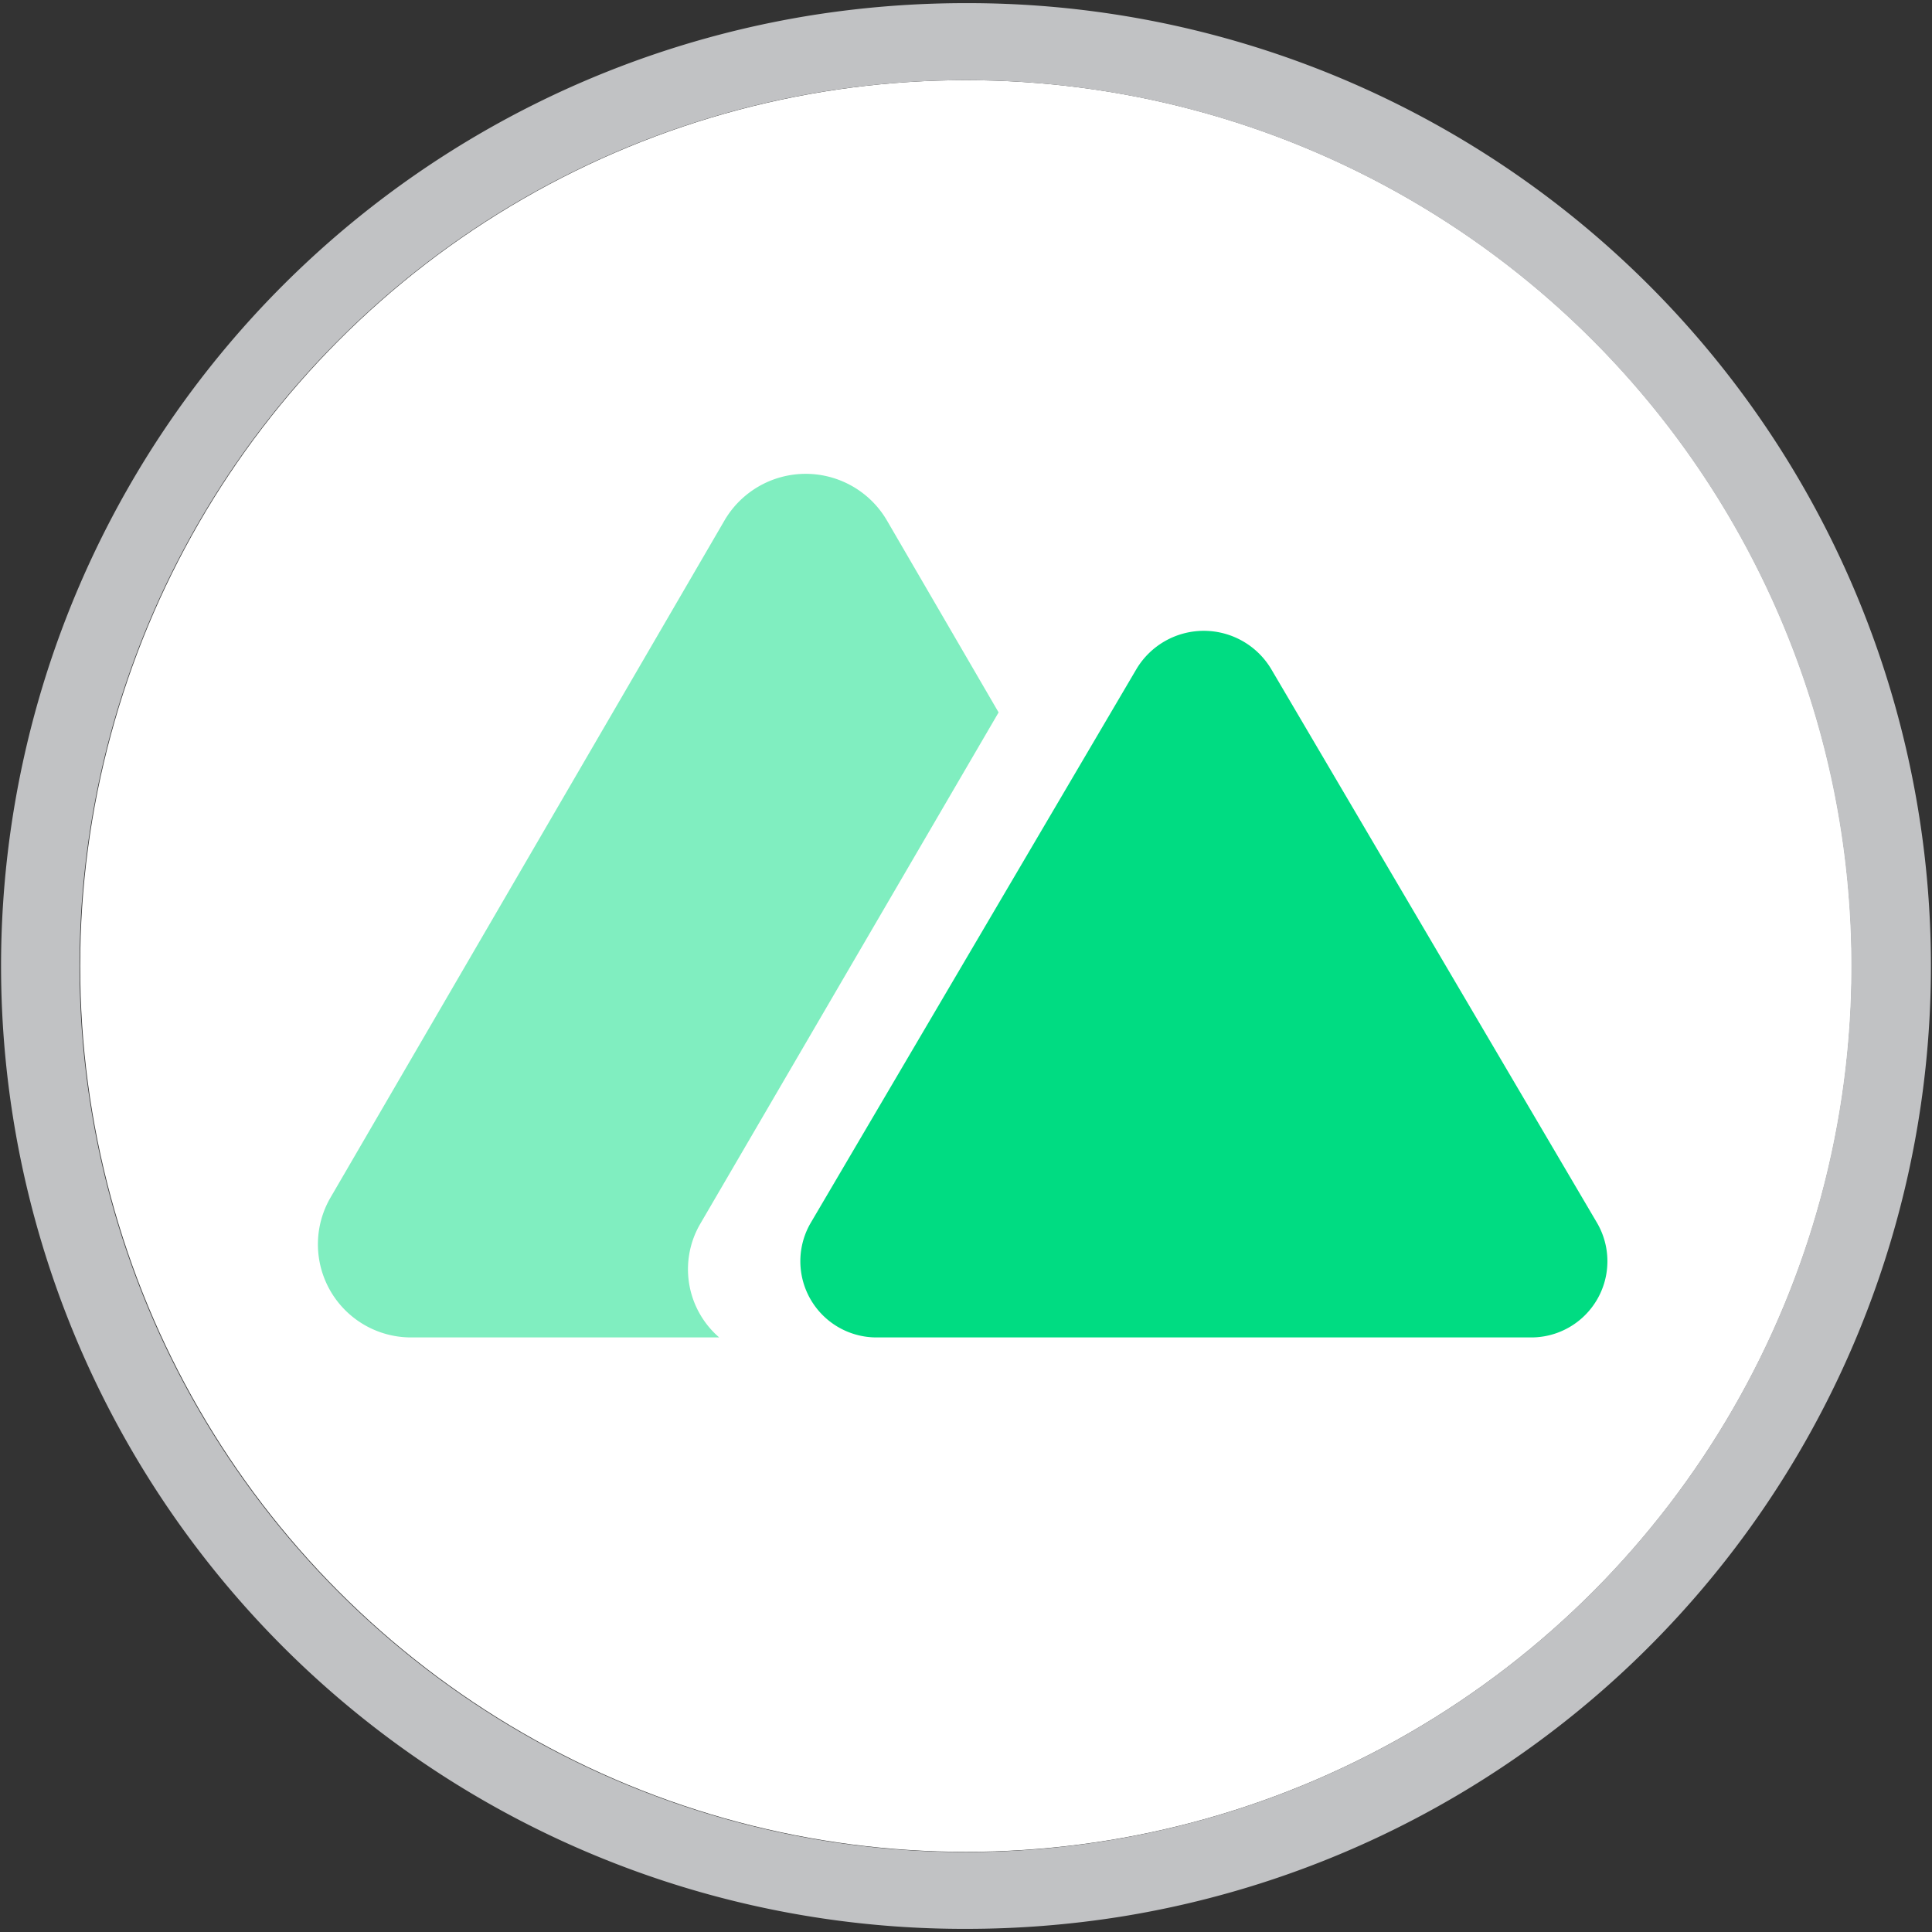
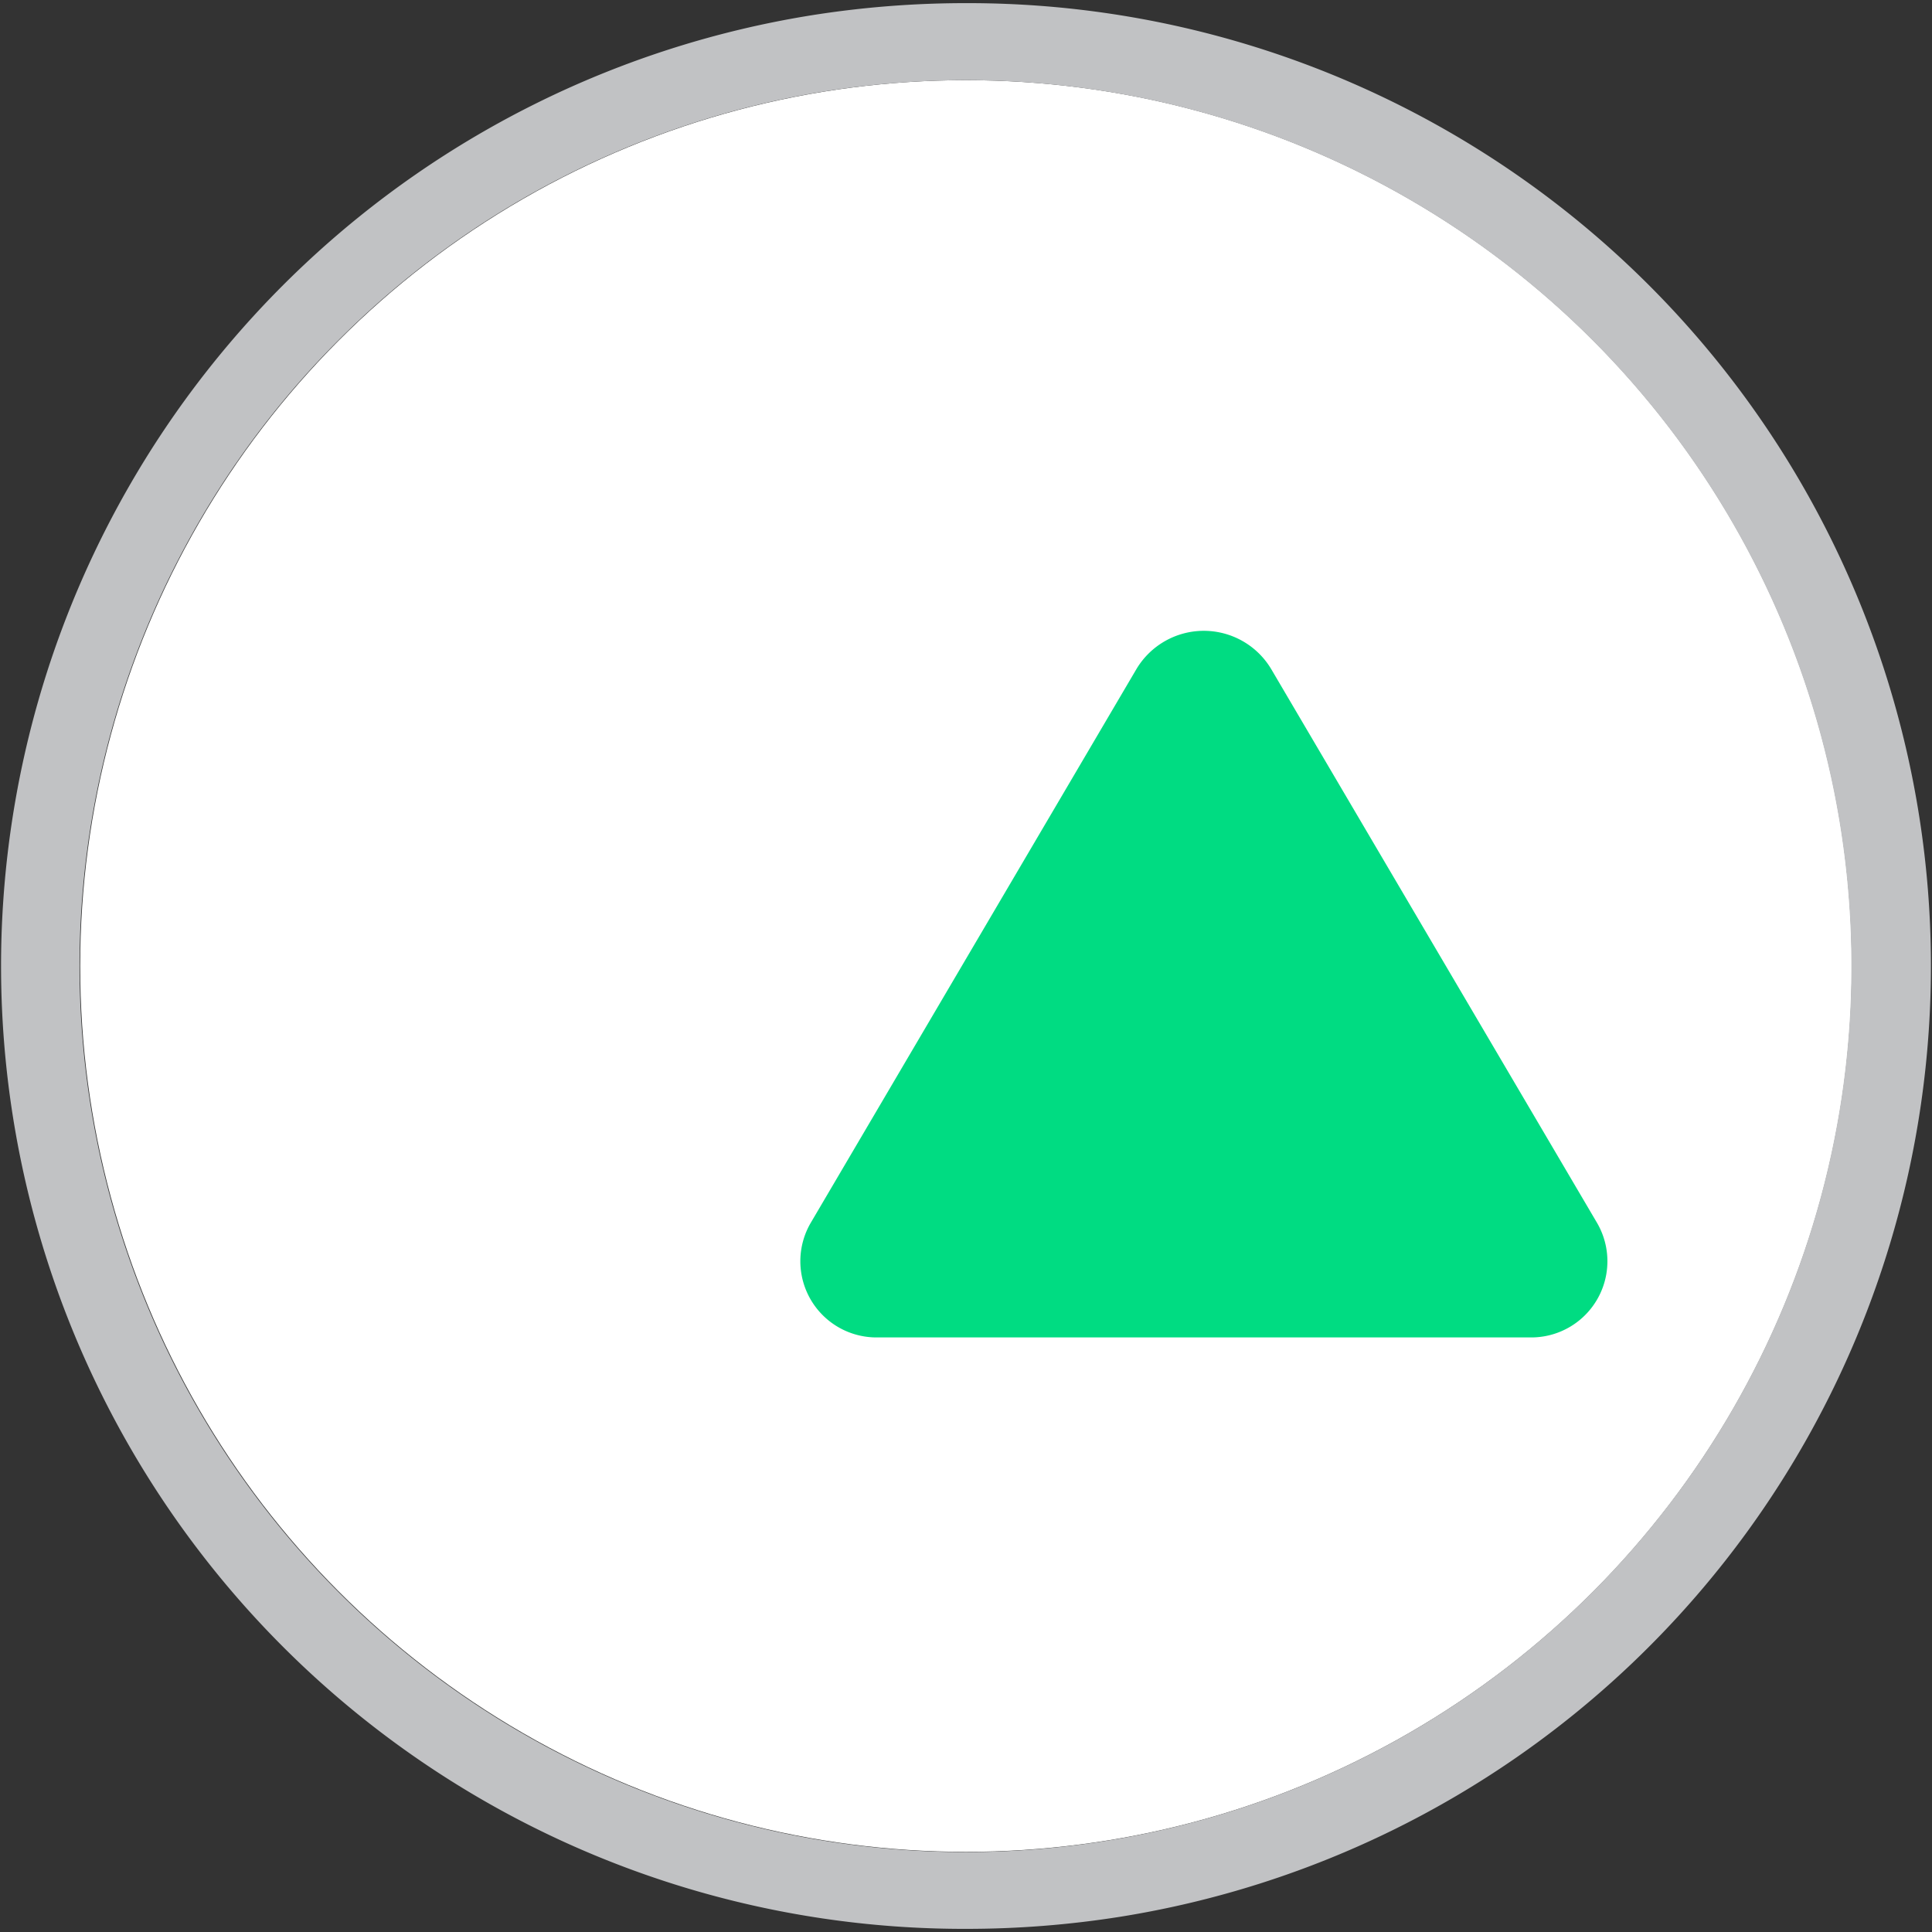
<svg xmlns="http://www.w3.org/2000/svg" viewBox="0 0 160 160">
  <rect x="0" y="0" width="160" height="160" fill="#333333" stroke="none" />
  <defs>
    <style>.cls-1{fill:none;}.cls-2{fill:#fff;}.cls-3{fill:#c1c2c4;}.cls-4{fill:#80eec0;fill-rule:evenodd;}.cls-5{fill:#00dc82;}</style>
  </defs>
  <g id="Ebene_2" data-name="Ebene 2">
    <g id="Ebene_1-2" data-name="Ebene 1">
      <circle class="cls-1" cx="80" cy="80" r="80" />
      <circle id="Ellipse_53" data-name="Ellipse 53" class="cls-2" cx="80" cy="80" r="73.36" />
      <path id="Pfad_276" data-name="Pfad 276" class="cls-3" d="M80.09,6.64a73.37,73.37,0,1,1-11.84.94A74.65,74.65,0,0,1,80.1,6.64m0-6.38h0a81.4,81.4,0,0,0-12.86,1A79.74,79.74,0,0,0,80,159.74a81.43,81.43,0,0,0,12.76-1A79.74,79.74,0,0,0,80.09.26Z" />
-       <path class="cls-4" d="M73.45,43.1A7.79,7.79,0,0,0,60,43.1L27.37,99.18a7.71,7.71,0,0,0,6.73,11.58H59.56A7.46,7.46,0,0,1,58,101.34L82.7,59Z" />
      <path class="cls-5" d="M94.12,55.4a6.5,6.5,0,0,1,11.15,0l27,45.89a6.31,6.31,0,0,1-5.57,9.47h-54a6.31,6.31,0,0,1-5.57-9.47Z" />
    </g>
  </g>
</svg>